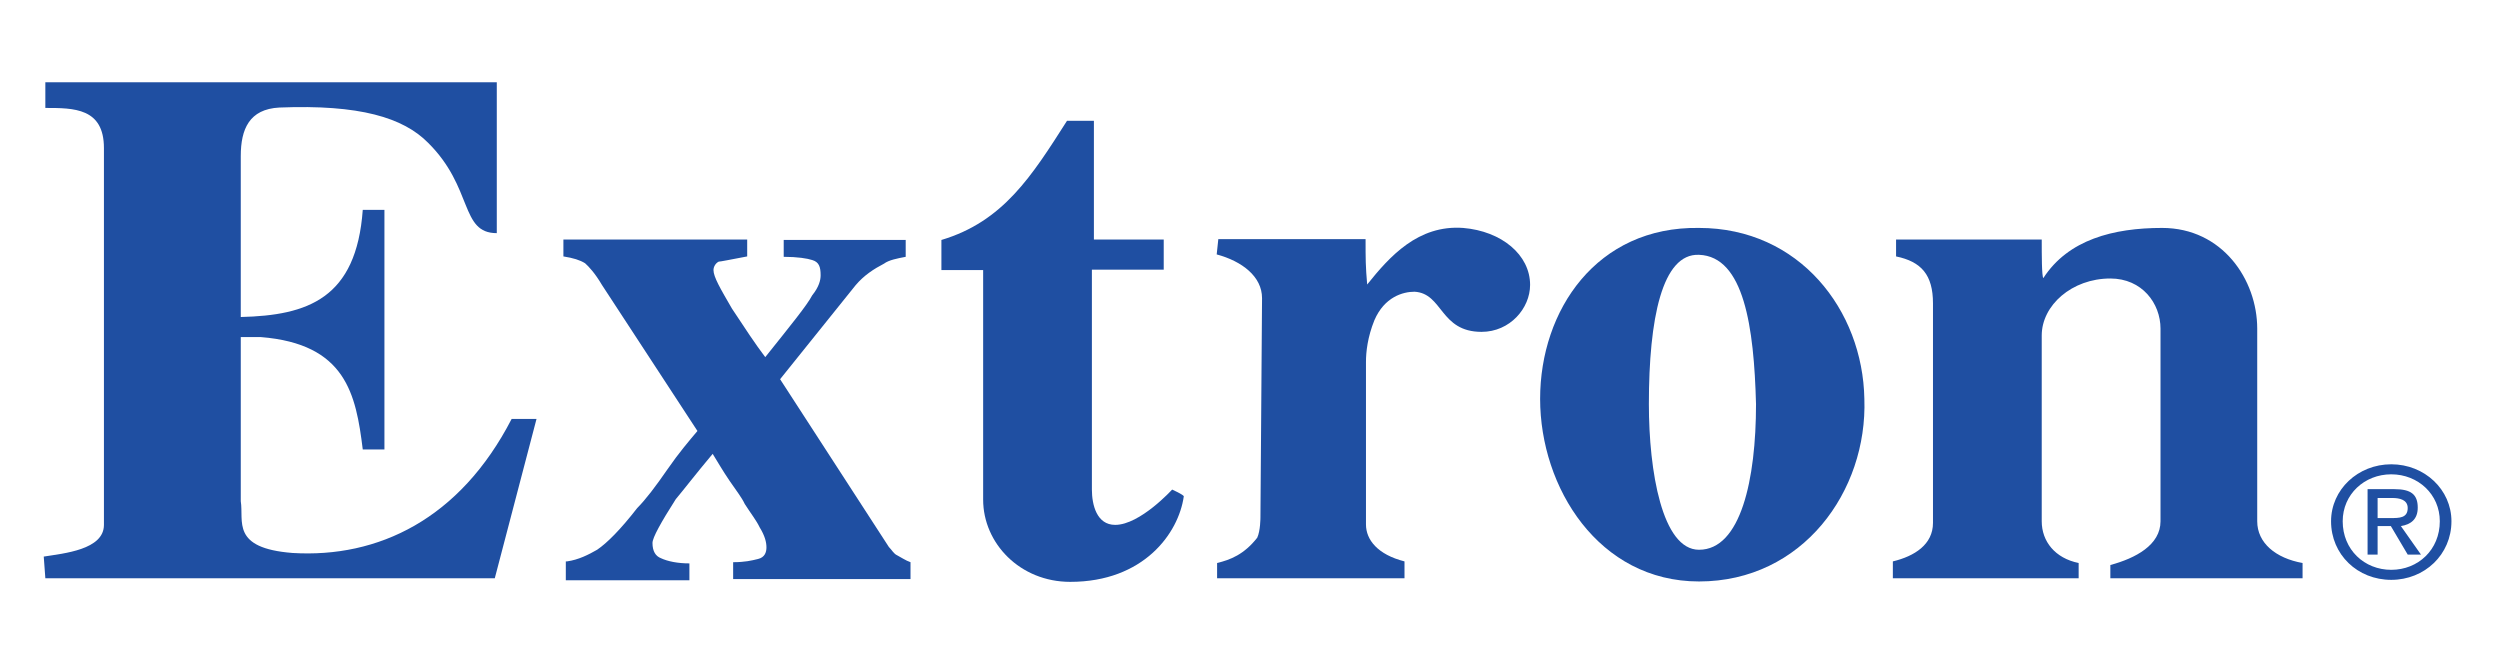
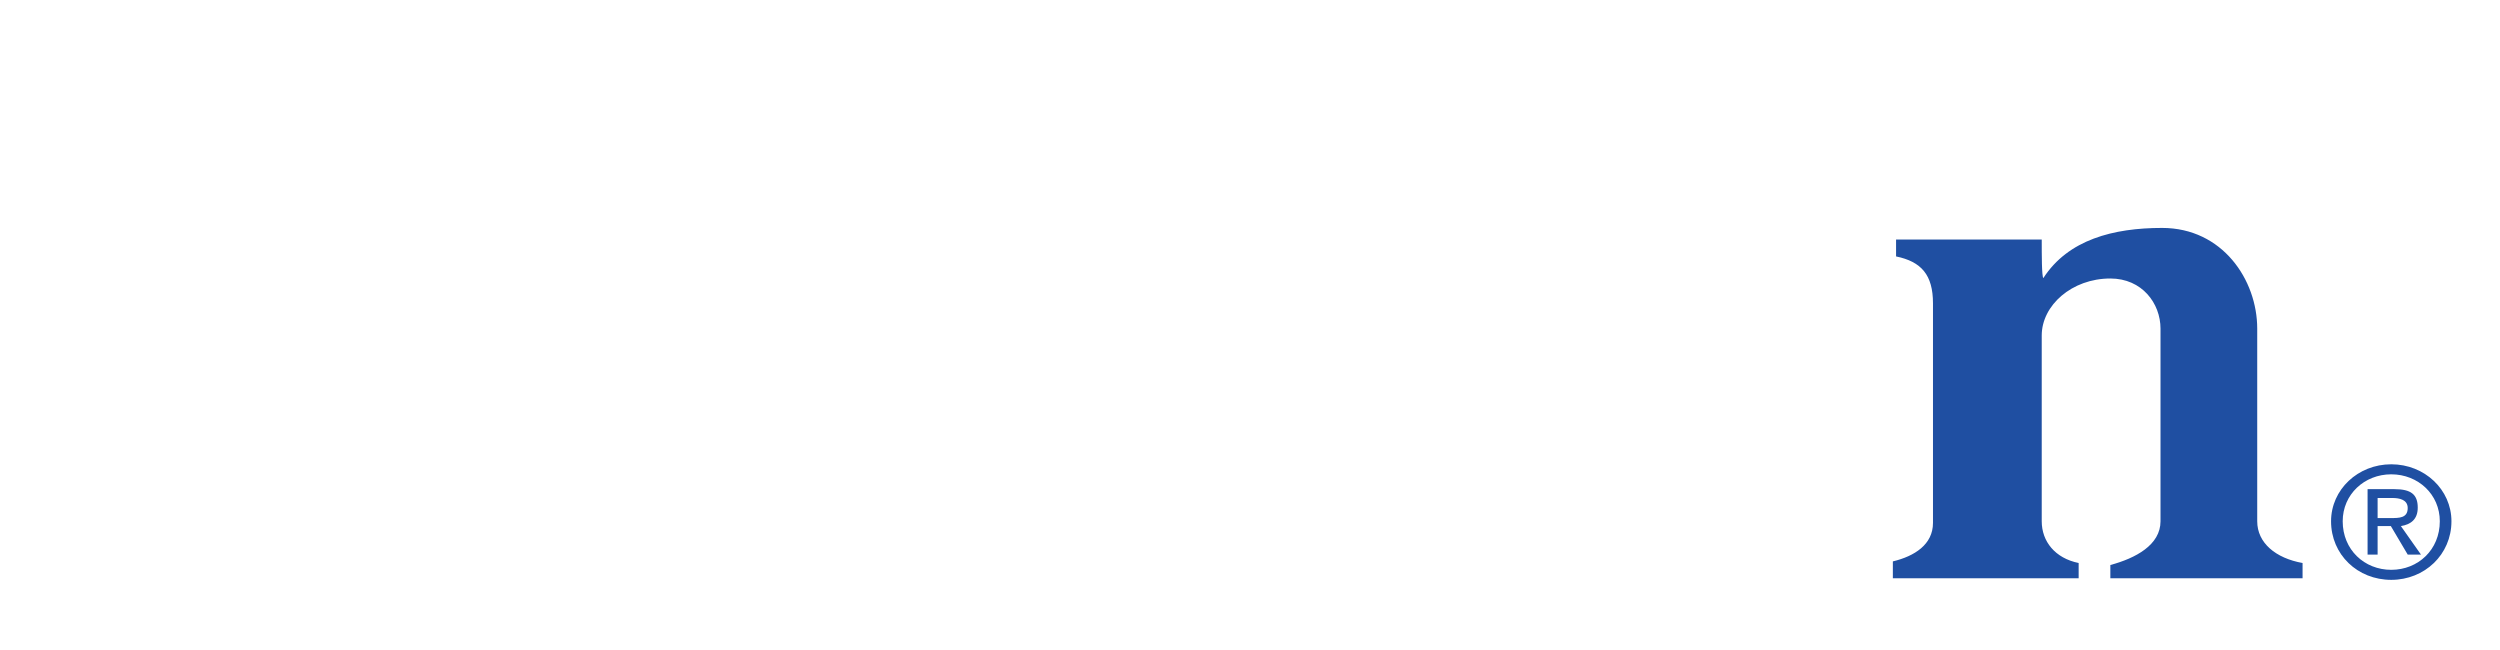
<svg xmlns="http://www.w3.org/2000/svg" version="1.1" id="layer" x="0px" y="0px" viewBox="0 0 623 162" style="enable-background:new 0 0 623 162;" xml:space="preserve">
  <style type="text/css">
	.st0{fill:#1F4FA2;}
</style>
  <g>
    <path class="st0" d="M583.8,129.9L583.8,129.9c0-6.7,5.4-11.7,12.1-11.7c6.7,0,12.1,5,12.1,11.7c0,7.1-5.4,12.1-12.1,12.1   S583.8,137,583.8,129.9 M595.9,144.5L595.9,144.5c8.3,0,15-6.3,15-14.6c0-7.9-6.7-14.2-15-14.2s-15,6.3-15,14.2   C580.9,138.2,587.5,144.5,595.9,144.5 M592.5,131.1L592.5,131.1h3.3l4.2,7.1h3.3l-5-7.1c2.5-0.4,4.2-1.7,4.2-4.6   c0-3.3-1.7-4.6-5.8-4.6H590v16.3h2.5V131.1z M592.5,129.1L592.5,129.1v-5h3.7c1.7,0,3.8,0.4,3.8,2.5c0,2.5-2.1,2.5-4.2,2.5H592.5z" />
-     <path class="st0" d="M141.3,139.9L141.3,139.9c2.9-0.4,5.4-1.7,7.5-2.9c2.5-1.7,5.8-5,10-10.4c2.1-2.1,4.6-5.4,7.5-9.6   s5.4-7.1,7.5-9.6L150,71c-1.7-2.9-3.3-4.6-4.2-5.4c-1.3-0.8-2.9-1.3-5.4-1.7v-4.2h45.8v4.2c-4.2,0.8-6.7,1.3-7.1,1.3   c-0.8,0.4-1.3,1.3-1.3,2.1c0,1.7,1.7,4.6,4.6,9.6c3.3,5,5.8,8.8,8.3,12.1c6.3-7.9,10.4-12.9,11.7-15.4c1.7-2.1,2.1-3.8,2.1-5   c0-2.1-0.4-3.3-2.1-3.8c-1.2-0.4-3.7-0.8-7.1-0.8v-4.2h30.4V64c-2.1,0.4-4.2,0.8-5.4,1.7c-2.5,1.3-5,2.9-7.1,5.4l-18.8,23.4   l27.1,41.8c0.8,0.8,1.2,1.7,2.1,2.1c0.8,0.4,2.1,1.3,3.3,1.7v4.2h-44.2v-4.2c2.9,0,4.6-0.4,6.2-0.8c1.7-0.4,2.1-1.7,2.1-2.9   c0-1.3-0.4-2.9-1.7-5c-0.8-1.7-2.1-3.3-3.7-5.8c-0.8-1.7-2.1-3.3-3.8-5.8s-2.9-4.6-4.2-6.7c-4.2,5-7.1,8.8-9.2,11.3   c-3.7,5.8-5.8,9.6-5.8,10.9c0,2.1,0.8,3.3,2.1,3.8c1.7,0.8,4.2,1.3,7.1,1.3v4.2H141v-4.7H141.3z" />
-     <path class="st0" d="M423.4,63.5L423.4,63.5c-9.2-0.4-12.5,15.9-12.5,37.2c0,16.7,3.3,36.3,12.5,36.3c10.4,0,14.2-17.5,14.2-36.3   C437.1,81.5,434.6,63.9,423.4,63.5 M423.4,56.8L423.4,56.8c25,0,40.8,20.5,41.2,42.6c0.8,23-15.4,45.5-41.2,45.5   c-25,0-39.6-23.4-39.6-45.5S397.9,56.4,423.4,56.8" />
-     <path class="st0" d="M11.3,20.5L11.3,20.5h112.5v37.6c-9.2,0-5.8-11.3-17.1-22.5c-6.2-6.3-17.1-9.6-37.1-8.8   c-7.5,0.4-9.6,5.4-9.6,12.1V79c16.7-0.4,28.8-4.6,30.4-26.7h5.4V112h-5.4C88.7,98.2,86.2,85.7,65,84h-5v40.9   c0.8,5-2.5,11.7,12.9,12.9c21.3,1.3,41.7-8.4,54.6-33.4h6.2l-10.4,39.7h-112l-0.4-5.4c5-0.8,15-1.7,15-7.9V36.9   c0-10-7.5-10-14.6-10C11.3,26.9,11.3,20.5,11.3,20.5z" />
-     <path class="st0" d="M265.9,30.1L265.9,30.1h6.7v29.6H290v7.5h-17.9V122c0,3.8,1.2,8.8,5.8,8.8c6.2,0,14.2-8.8,14.2-8.8   s2.9,1.3,2.9,1.7c-1.3,9.2-10,21.3-28.3,21.3c-12.5,0-21.7-9.6-21.7-20.5V67.3h-10.4v-7.5C250,55.2,257.1,43.9,265.9,30.1" />
    <path class="st0" d="M538.8,56.8L538.8,56.8c15,0,23.7,12.9,23.7,25.1v48c0,5.4,4.6,9.2,11.3,10.4v3.8h-47.9v-3.3   c6.3-1.7,12.5-5,12.5-10.9v-48c0-6.3-4.6-12.5-12.5-12.5c-9.6,0-17.1,6.7-17.1,14.2v46.3c0,5,3.3,9.2,9.2,10.4v3.8h-46.3v-4.2   c5.4-1.3,10-4.2,10-9.6V75.6c0-7.1-2.9-10.4-9.2-11.7v-4.2h36.3c0,3.8,0,9.2,0.4,9.6C515.4,59.7,526.7,56.8,538.8,56.8" />
-     <path class="st0" d="M364.6,56.8L364.6,56.8c9.6,0.8,16.7,6.7,16.7,14.2c0,5.8-5,11.7-12.1,11.7c-10.4,0-9.6-9.6-16.7-10   c-2.9,0-7.5,1.3-10,7.1c-1.7,4.2-2.1,7.9-2.1,10.4v40.5c0,3.8,2.9,7.5,9.6,9.2v4.2h-46.7v-3.8c3.3-0.8,6.7-2.1,10-6.3   c0.8-1.7,0.8-5,0.8-5l0.4-54.7c0-5.4-5-9.2-11.3-10.9l0.4-3.8h36.7c0,5,0,6.7,0.4,11.3C346.3,63.9,353.4,56,364.6,56.8" />
  </g>
</svg>